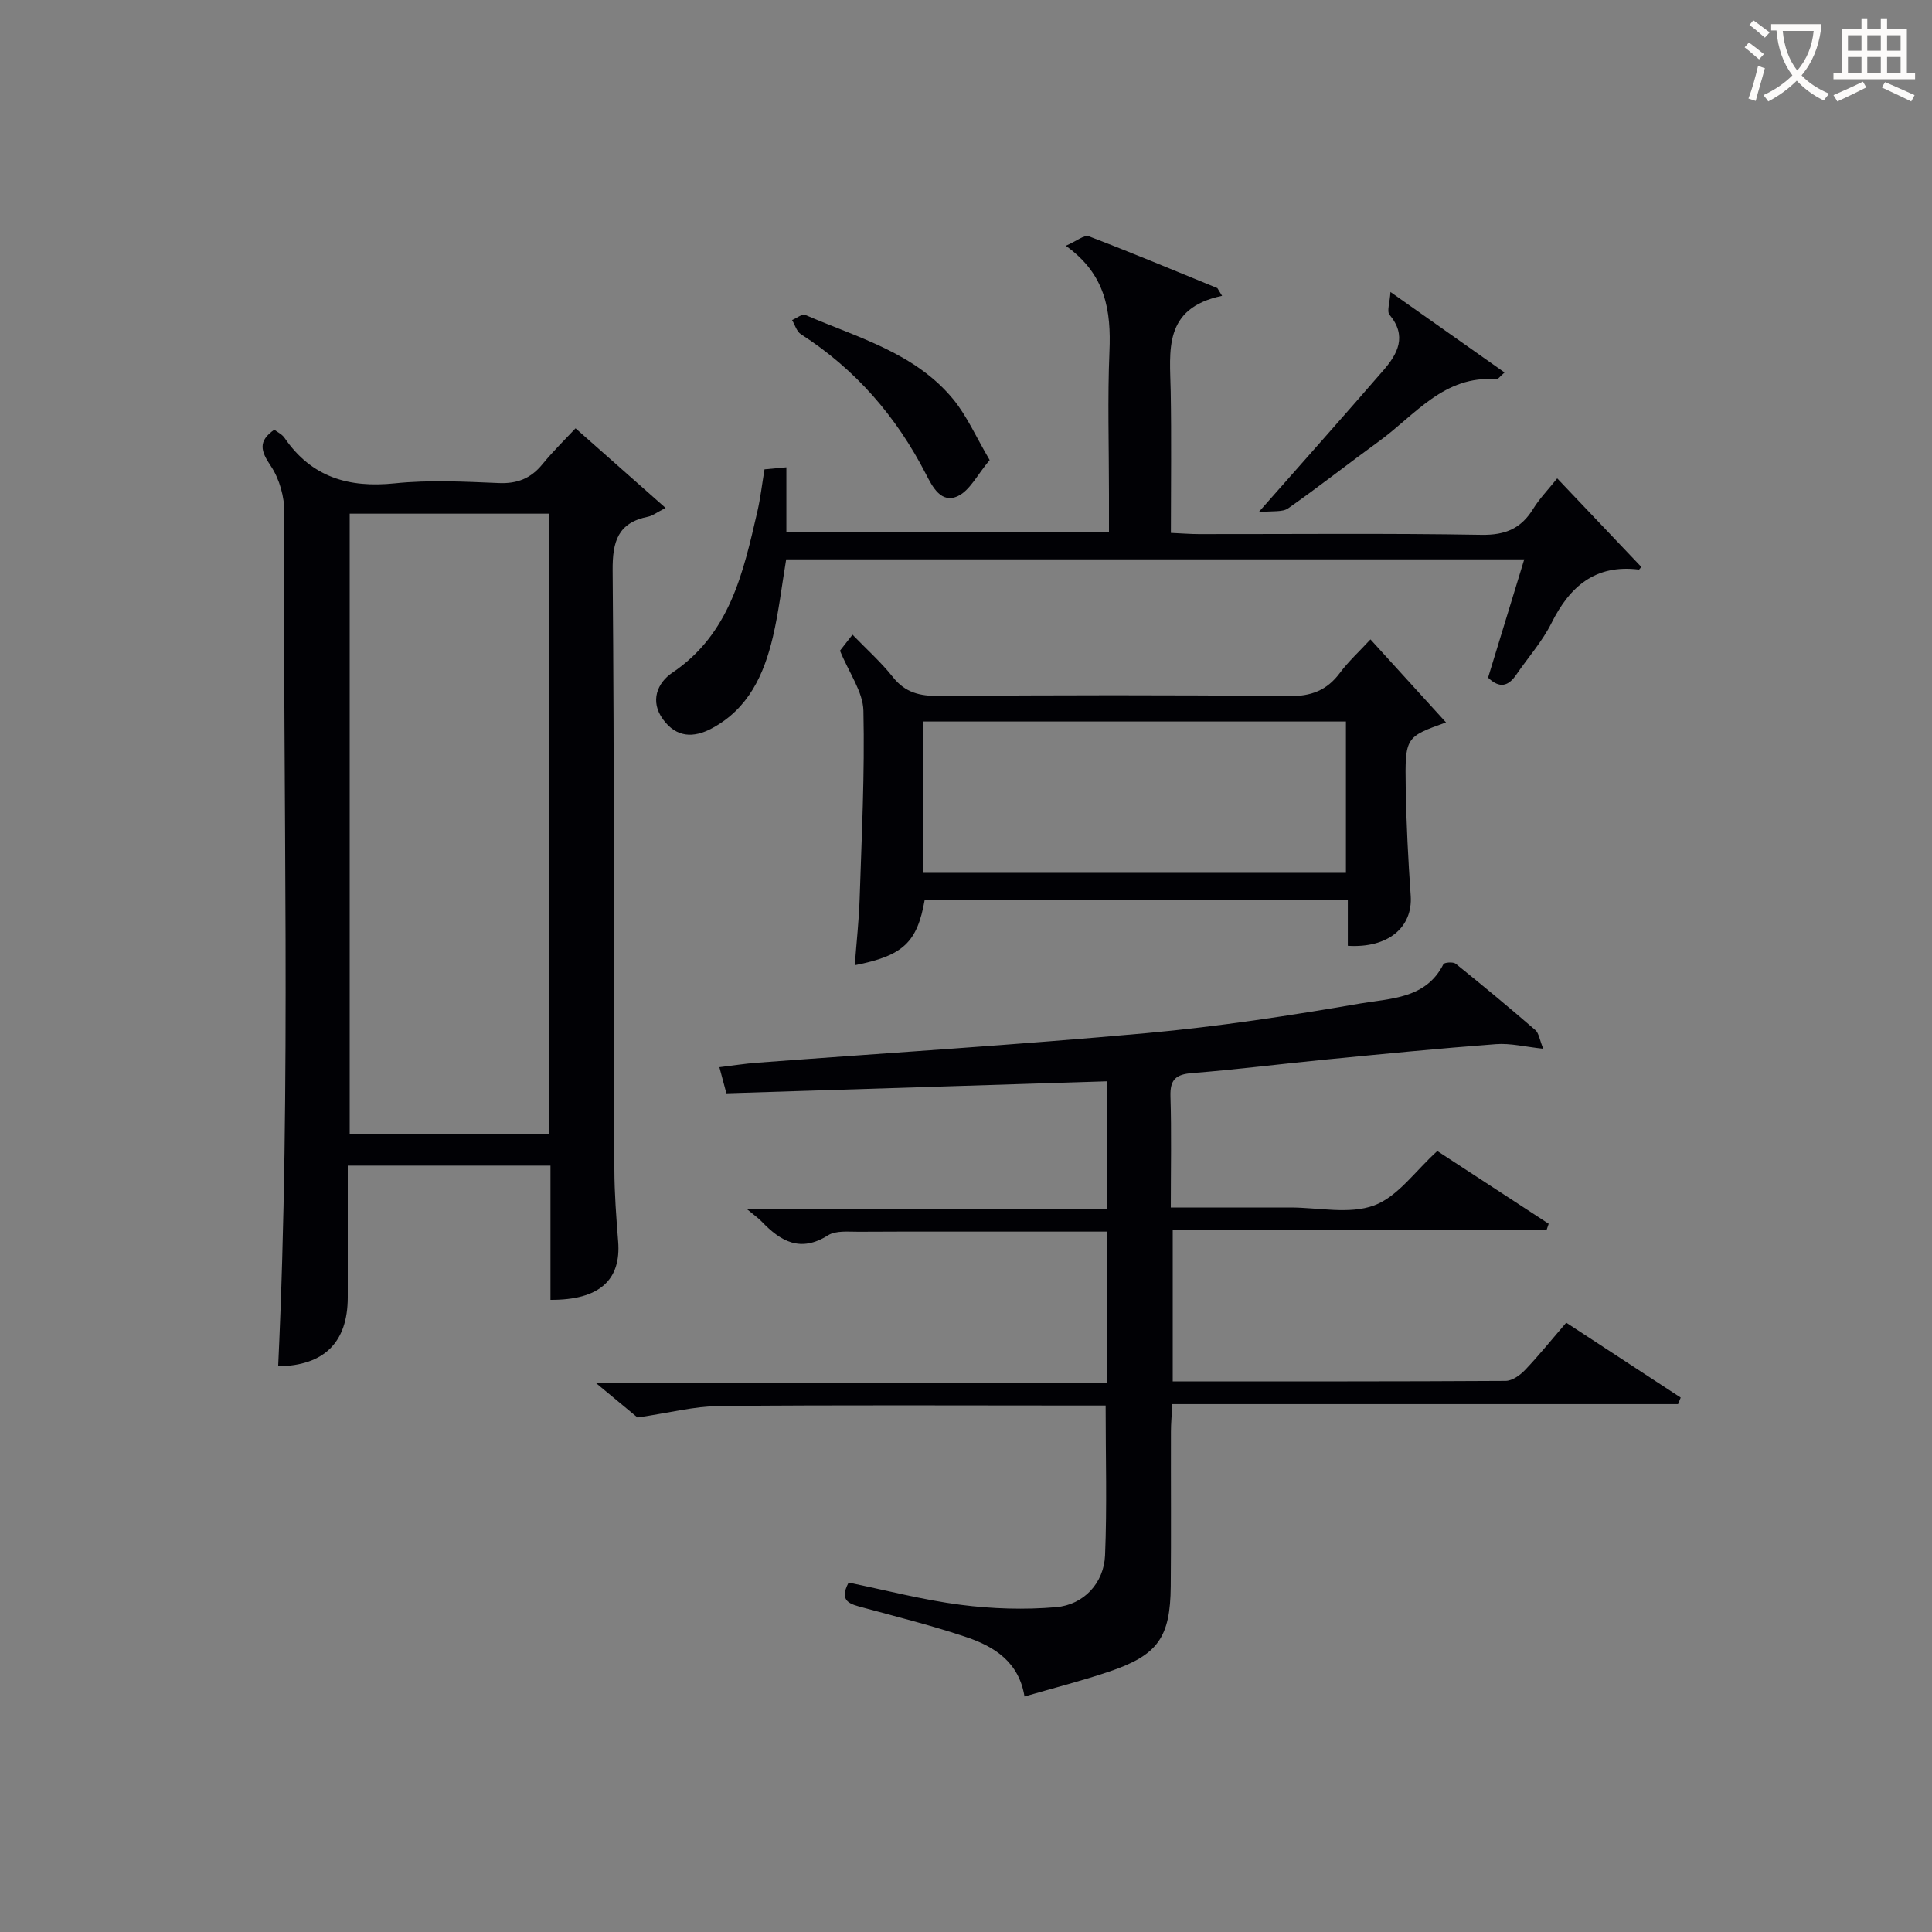
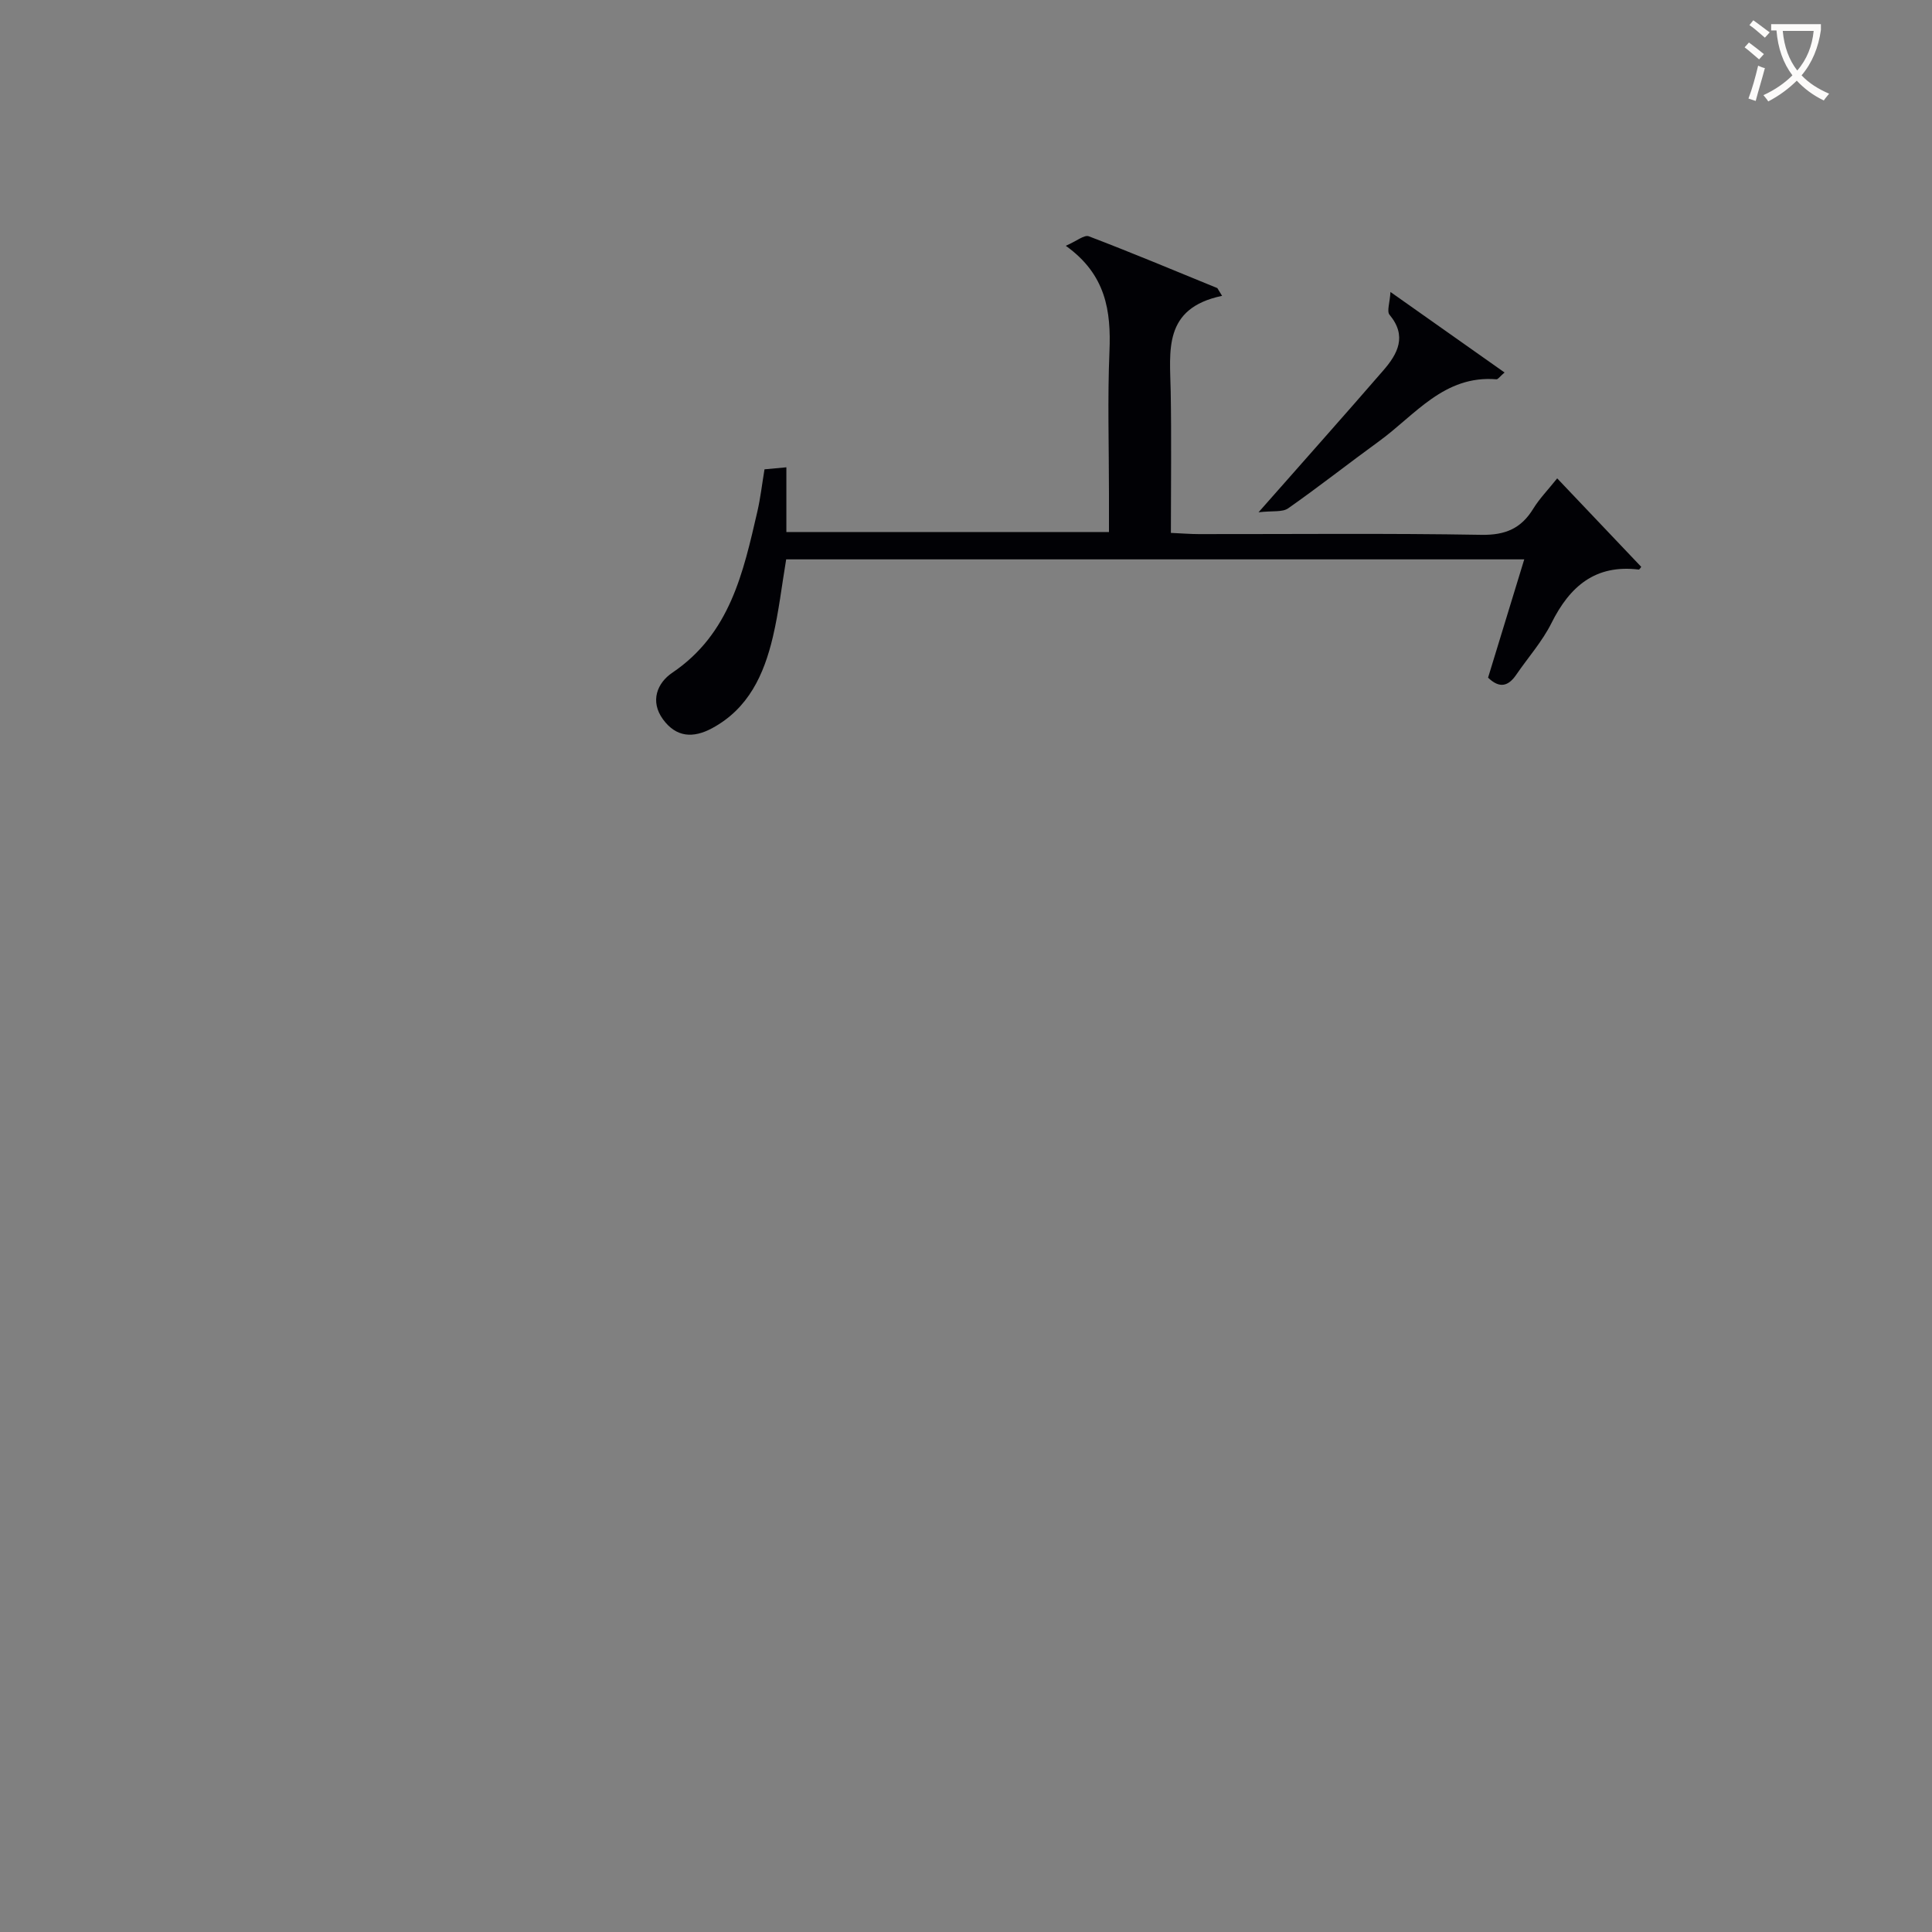
<svg xmlns="http://www.w3.org/2000/svg" enable-background="new 0 0 400 400" viewBox="0 0 400 400">
  <rect x="0" y="0" width="400" height="400" fill="#808080" stroke="none" />
  <g fill="#010105">
-     <path d="m242.8 286c23.28 0 46.1.04 68.92-.1 1.37-.01 3-1.18 4.03-2.26 2.86-3 5.47-6.25 8.52-9.79 7.95 5.2 15.83 10.35 23.7 15.5-.18.45-.37.91-.55 1.36-34.71 0-69.41 0-104.7 0-.12 2.23-.29 3.97-.29 5.72-.03 10.66.06 21.33-.04 31.99-.09 10.6-2.66 14.24-12.69 17.65-5.63 1.91-11.42 3.38-17.59 5.17-1.15-7.1-6.18-10.31-11.95-12.26-7.05-2.39-14.3-4.19-21.49-6.15-2.55-.7-5.09-1.19-2.98-5.17 7.66 1.56 15.36 3.59 23.2 4.6 6.51.84 13.23 1.05 19.76.49 5.76-.5 9.9-5.02 10.14-10.73.42-10.1.12-20.22.12-31.02-1.5 0-3.26 0-5.01 0-24.99 0-49.99-.13-74.98.1-5.16.05-10.31 1.41-16.93 2.38-1.65-1.36-4.7-3.89-8.66-7.18h105.87c0-10.63 0-20.68 0-31.31-5.88 0-11.65 0-17.43 0-11.33 0-22.66-.03-33.99.03-2.14.01-4.72-.29-6.35.74-5.73 3.63-9.81 1.24-13.74-2.86-.68-.71-1.51-1.28-3.11-2.61h74.66c0-9 0-17.41 0-26.42-26.36.83-52.56 1.66-78.85 2.49-.53-1.99-.91-3.4-1.45-5.41 2.74-.33 5.29-.74 7.86-.93 26.85-2.02 53.73-3.69 80.54-6.12 14.86-1.35 29.67-3.61 44.38-6.15 6.19-1.07 13.51-.95 17.12-8.12.2-.39 2.03-.52 2.55-.1 5.57 4.48 11.07 9.05 16.47 13.72.75.65.88 2 1.65 3.88-3.75-.4-6.81-1.18-9.8-.95-11.74.88-23.45 2.04-35.17 3.18-9.25.9-18.48 2.08-27.74 2.81-3.39.27-4.57 1.37-4.47 4.81.23 7.46.07 14.93.07 23.02h22.26 2.5c5.83 0 12.21 1.47 17.34-.43 4.91-1.82 8.51-7.13 13.08-11.26 7.39 4.83 15.22 9.94 23.06 15.06-.15.43-.29.86-.44 1.29-25.67 0-51.34 0-77.4 0z" />
-     <path d="m113.97 269.12c0-9.33 0-18.43 0-27.79-14.05 0-27.64 0-41.97 0 0 9.1.01 18.19 0 27.28-.01 9.33-4.91 14.14-14.41 14.27 2.77-58.88.89-117.81 1.29-176.71.02-3.26-1.01-7.01-2.81-9.69-2.07-3.07-2.72-5.11.72-7.51.62.48 1.6.93 2.12 1.69 5.58 8.14 13.28 10.4 22.84 9.41 7.09-.74 14.33-.36 21.48-.06 3.85.17 6.65-.94 9.06-3.88 2.31-2.82 4.94-5.38 6.87-7.45 6.13 5.42 11.81 10.44 18.64 16.48-1.86.95-2.68 1.62-3.6 1.81-6.26 1.25-7.41 5.1-7.36 11.13.35 41.33.24 82.66.36 123.99.01 4.98.39 9.96.78 14.93.64 7.97-3.84 12.15-14.01 12.1zm-.36-34.31c0-43.13 0-85.81 0-128.46-13.98 0-27.57 0-41.21 0v128.46z" />
    <path d="m253.02 61.25c-12.29 2.57-10.79 11.4-10.64 19.77.17 9.62.04 19.24.04 29.31 2.29.1 4.07.25 5.84.25 19.49.02 38.98-.19 58.47.15 4.94.08 8.2-1.31 10.71-5.4 1.29-2.1 3.06-3.91 4.96-6.29 5.94 6.25 11.67 12.28 17.4 18.32-.12.14-.35.58-.53.56-8.97-1.09-14.26 3.47-18.05 11.07-1.91 3.83-4.86 7.14-7.3 10.71-1.63 2.38-3.44 2.91-5.83.6 2.42-7.93 4.87-15.94 7.49-24.49-51.32 0-102 0-152.81 0-.91 5.42-1.52 10.82-2.76 16.08-1.84 7.77-5.03 14.81-12.58 18.88-3.92 2.11-7.42 1.9-10.15-1.82-2.78-3.79-1.18-7.58 1.9-9.66 11.96-8.07 14.7-20.74 17.63-33.41.63-2.74.95-5.55 1.47-8.71 1.31-.12 2.74-.25 4.53-.42v13.4h66.79c0-2.7 0-5.3 0-7.9 0-9.83-.31-19.67.1-29.48.35-8.39-.72-15.94-9.04-21.88 2.24-.97 3.82-2.32 4.76-1.97 8.94 3.41 17.77 7.11 26.62 10.73.32.54.65 1.07.98 1.6z" />
-     <path d="m299.38 149.57c-8.38 3.01-8.51 3.01-8.34 13.53.12 7.45.51 14.91 1.03 22.35.45 6.54-4.66 10.89-13.02 10.37 0-3.06 0-6.16 0-9.53-29.5 0-58.55 0-87.6 0-1.55 8.82-4.42 11.57-14.48 13.55.35-4.68.86-9.24 1.01-13.8.42-12.96 1.07-25.94.78-38.89-.09-3.93-2.96-7.8-4.85-12.43.33-.42 1.33-1.7 2.59-3.32 2.95 3.05 5.93 5.71 8.37 8.79 2.55 3.22 5.57 3.93 9.51 3.9 24.14-.17 48.28-.23 72.42.04 4.64.05 7.89-1.17 10.61-4.81 1.77-2.38 4-4.42 6.33-6.94 5.38 5.91 10.58 11.63 15.64 17.19zm-108.27 31.14h87.55c0-10.67 0-21.05 0-31.33-29.38 0-58.41 0-87.55 0z" />
    <path d="m311.5 77.12c-.98.84-1.35 1.43-1.68 1.41-10.84-.9-16.83 7.4-24.31 12.83-6.31 4.58-12.44 9.42-18.82 13.89-1.19.83-3.21.47-6.12.81 9.44-10.72 17.71-19.99 25.84-29.38 2.98-3.43 4.95-7.11 1.28-11.51-.6-.71.06-2.47.19-4.72 8.39 5.91 15.88 11.2 23.62 16.67z" />
-     <path d="m204.9 95.25c-2.57 3.05-4.09 6.29-6.58 7.46-3.46 1.63-5.28-1.95-6.61-4.54-6.13-11.93-14.57-21.7-25.89-28.97-.88-.56-1.23-1.93-1.83-2.93.92-.38 2.09-1.34 2.73-1.07 10.89 4.72 22.8 7.86 30.73 17.58 2.8 3.46 4.63 7.69 7.45 12.47z" />
  </g>
  <path d="m362.1 8.8c1.1.8 2.1 1.6 3.1 2.4l-1 1.1c-1.3-1.1-2.3-2-3-2.5zm1.9 4.8c.5.2.9.4 1.4.5-.6 2.3-1.3 4.5-1.9 6.8l-1.5-.5c.8-2.1 1.4-4.3 2-6.8zm-1-9.4c1.3.9 2.4 1.8 3.4 2.5l-1 1.1c-1.4-1.2-2.4-2.1-3.2-2.6zm3.7 2.2v-1.4h10.3v1.2c-.5 3.6-1.8 6.8-4 9.4 1.5 1.6 3.4 2.8 5.7 3.8-.3.4-.7.8-1.1 1.4-2.3-1.1-4.1-2.5-5.6-4.1-1.6 1.6-3.6 3.1-5.9 4.3-.3-.5-.7-.9-1-1.3 2.4-1.1 4.4-2.5 6-4.1-1.9-2.5-3-5.6-3.3-9.3h-1.1zm8.8 0h-6.4c.3 3.3 1.3 6 3 8.2 2-2.3 3.1-5.1 3.4-8.2z" fill="#fcfbfa" />
-   <path d="m385.3 3.8h1.3v2.2h2.8v-2.2h1.3v2.2h4.1v9.1h1.7v1.3h-16.9v-1.3h1.7v-9.1h4.1v-2.2zm.4 13.1.7 1.2c-1.8.9-3.8 1.9-6 2.9-.2-.4-.5-.8-.8-1.3 2.3-1 4.3-1.9 6.1-2.8zm-3.1-6.4h2.8v-3.2h-2.8zm0 4.6h2.8v-3.3h-2.8zm4-4.6h2.8v-3.2h-2.8zm0 4.6h2.8v-3.3h-2.8zm3.7 1.9c2.1.9 4.1 1.8 6.1 2.7l-.7 1.3c-2.2-1.1-4.2-2-6.1-2.9zm3.2-9.7h-2.8v3.2h2.8zm-2.8 7.8h2.8v-3.3h-2.8z" fill="#fcfbfa" />
</svg>